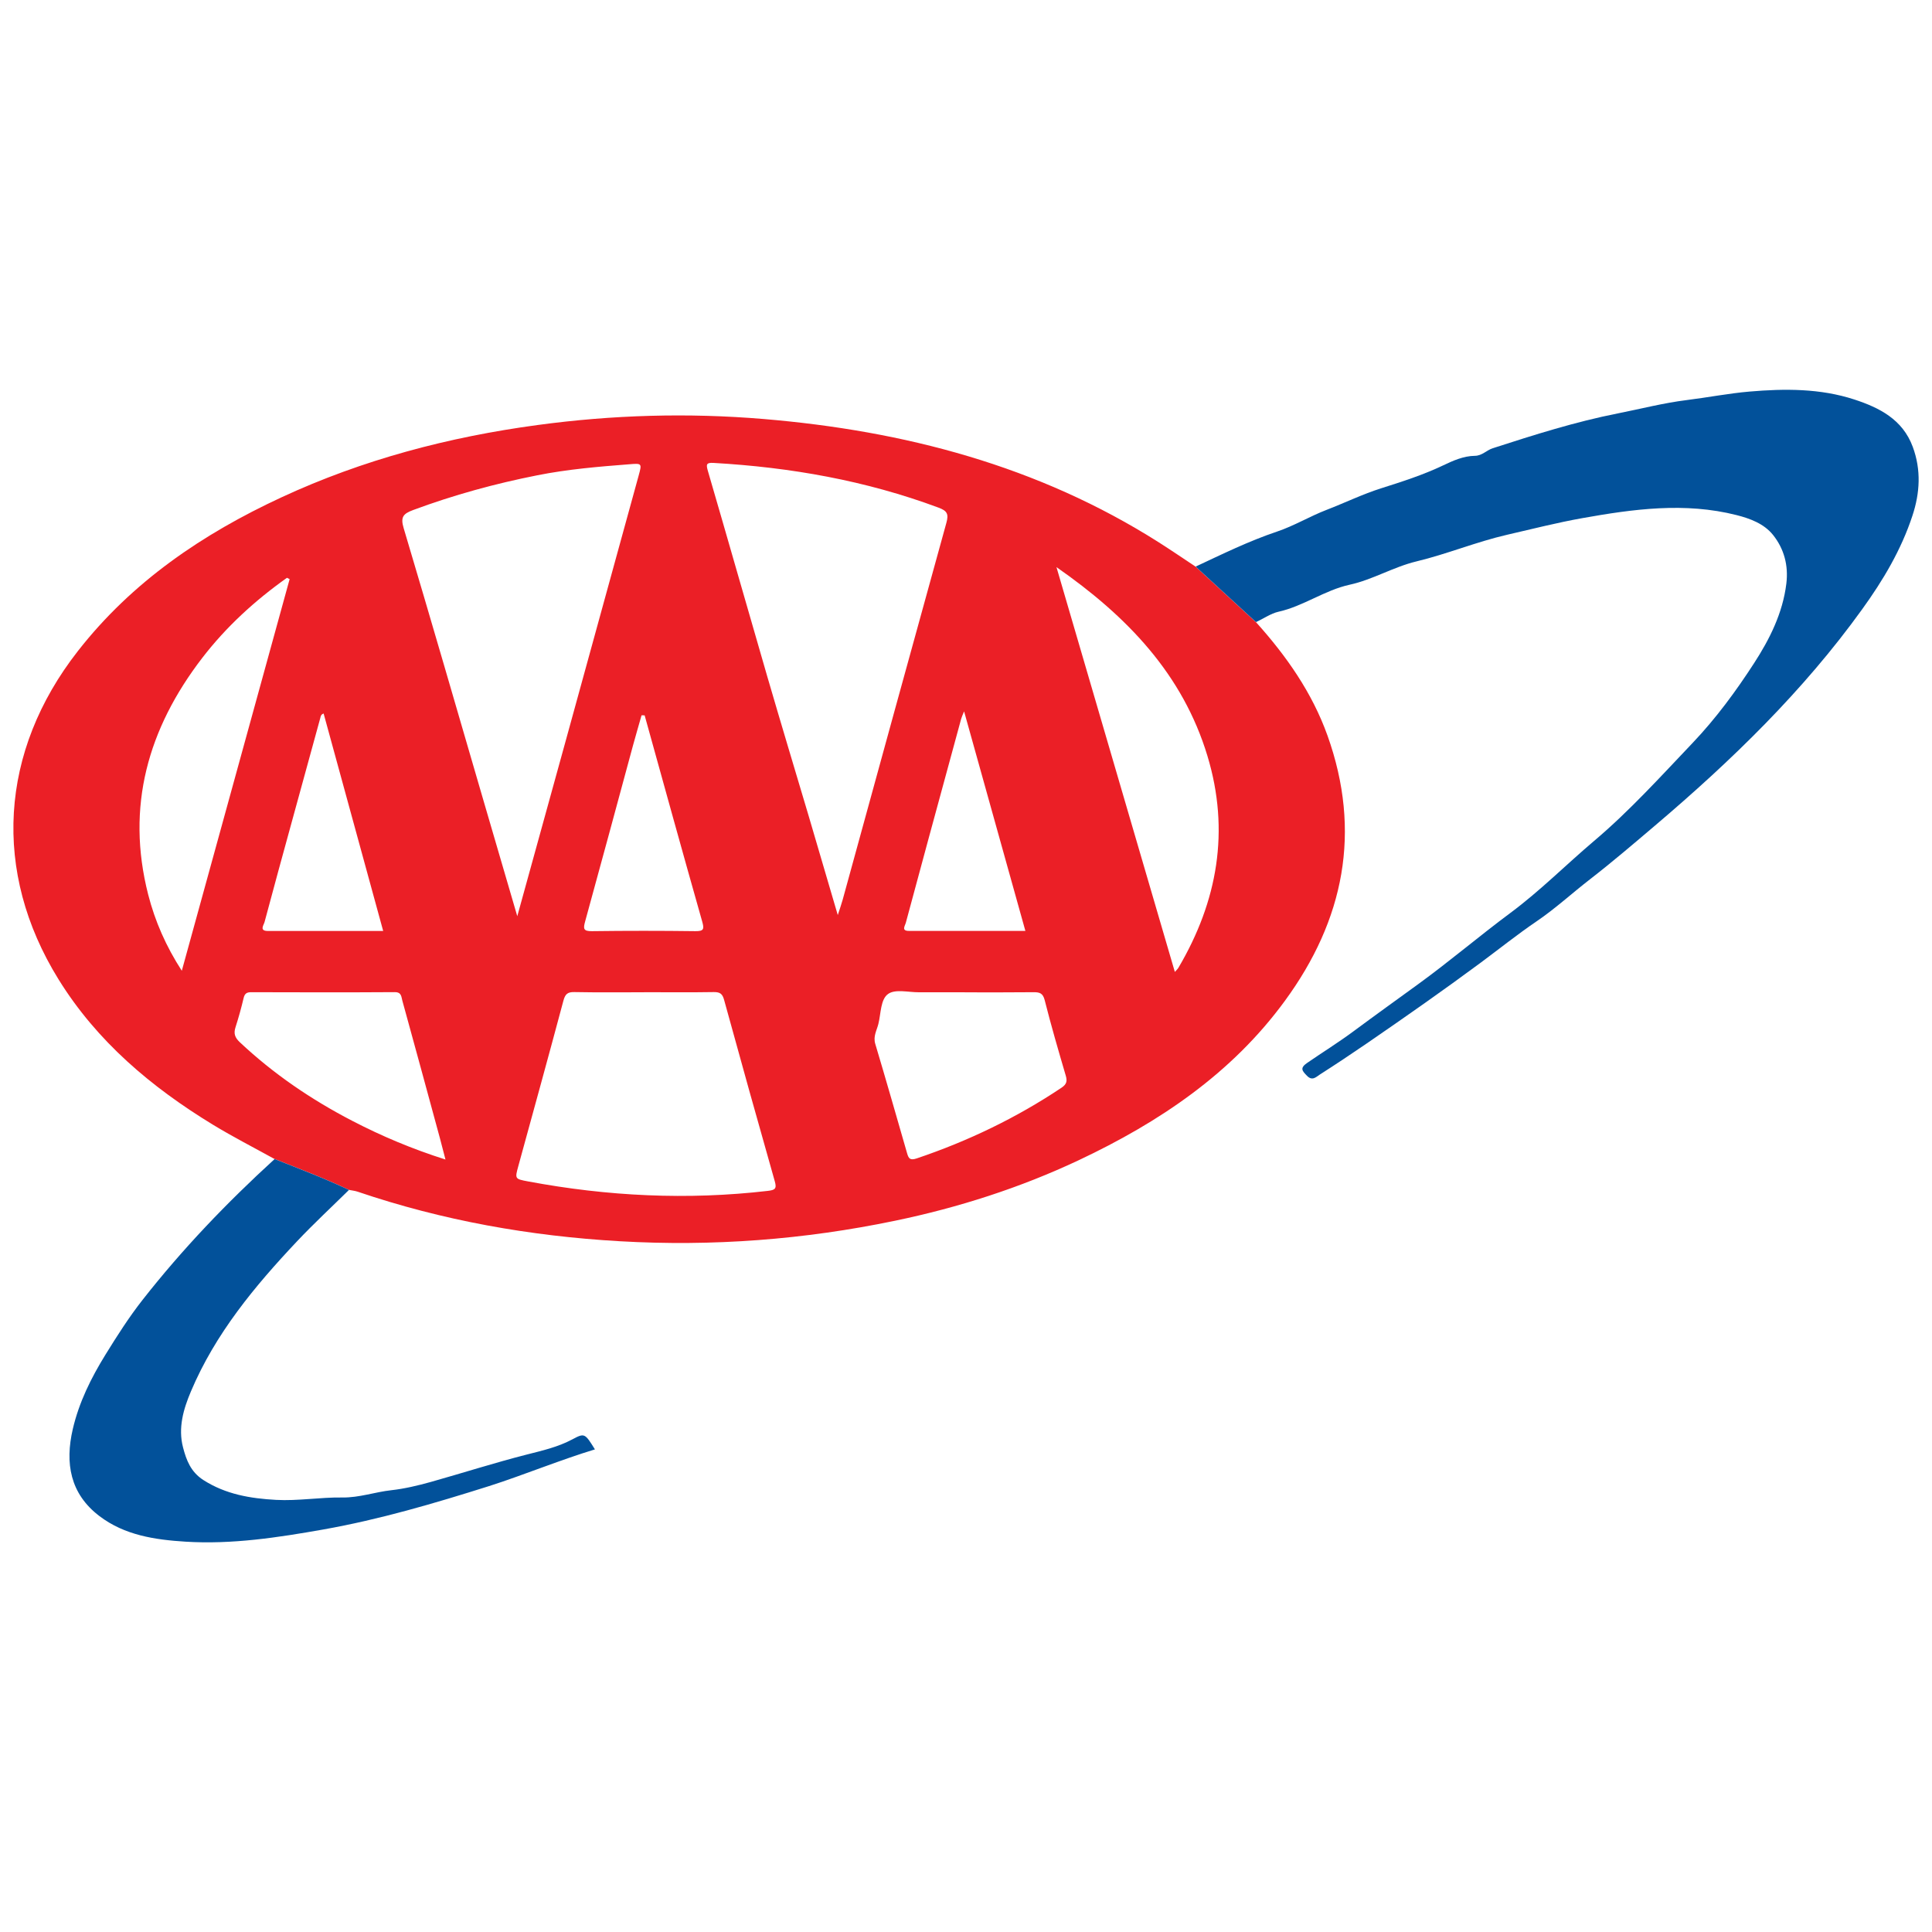
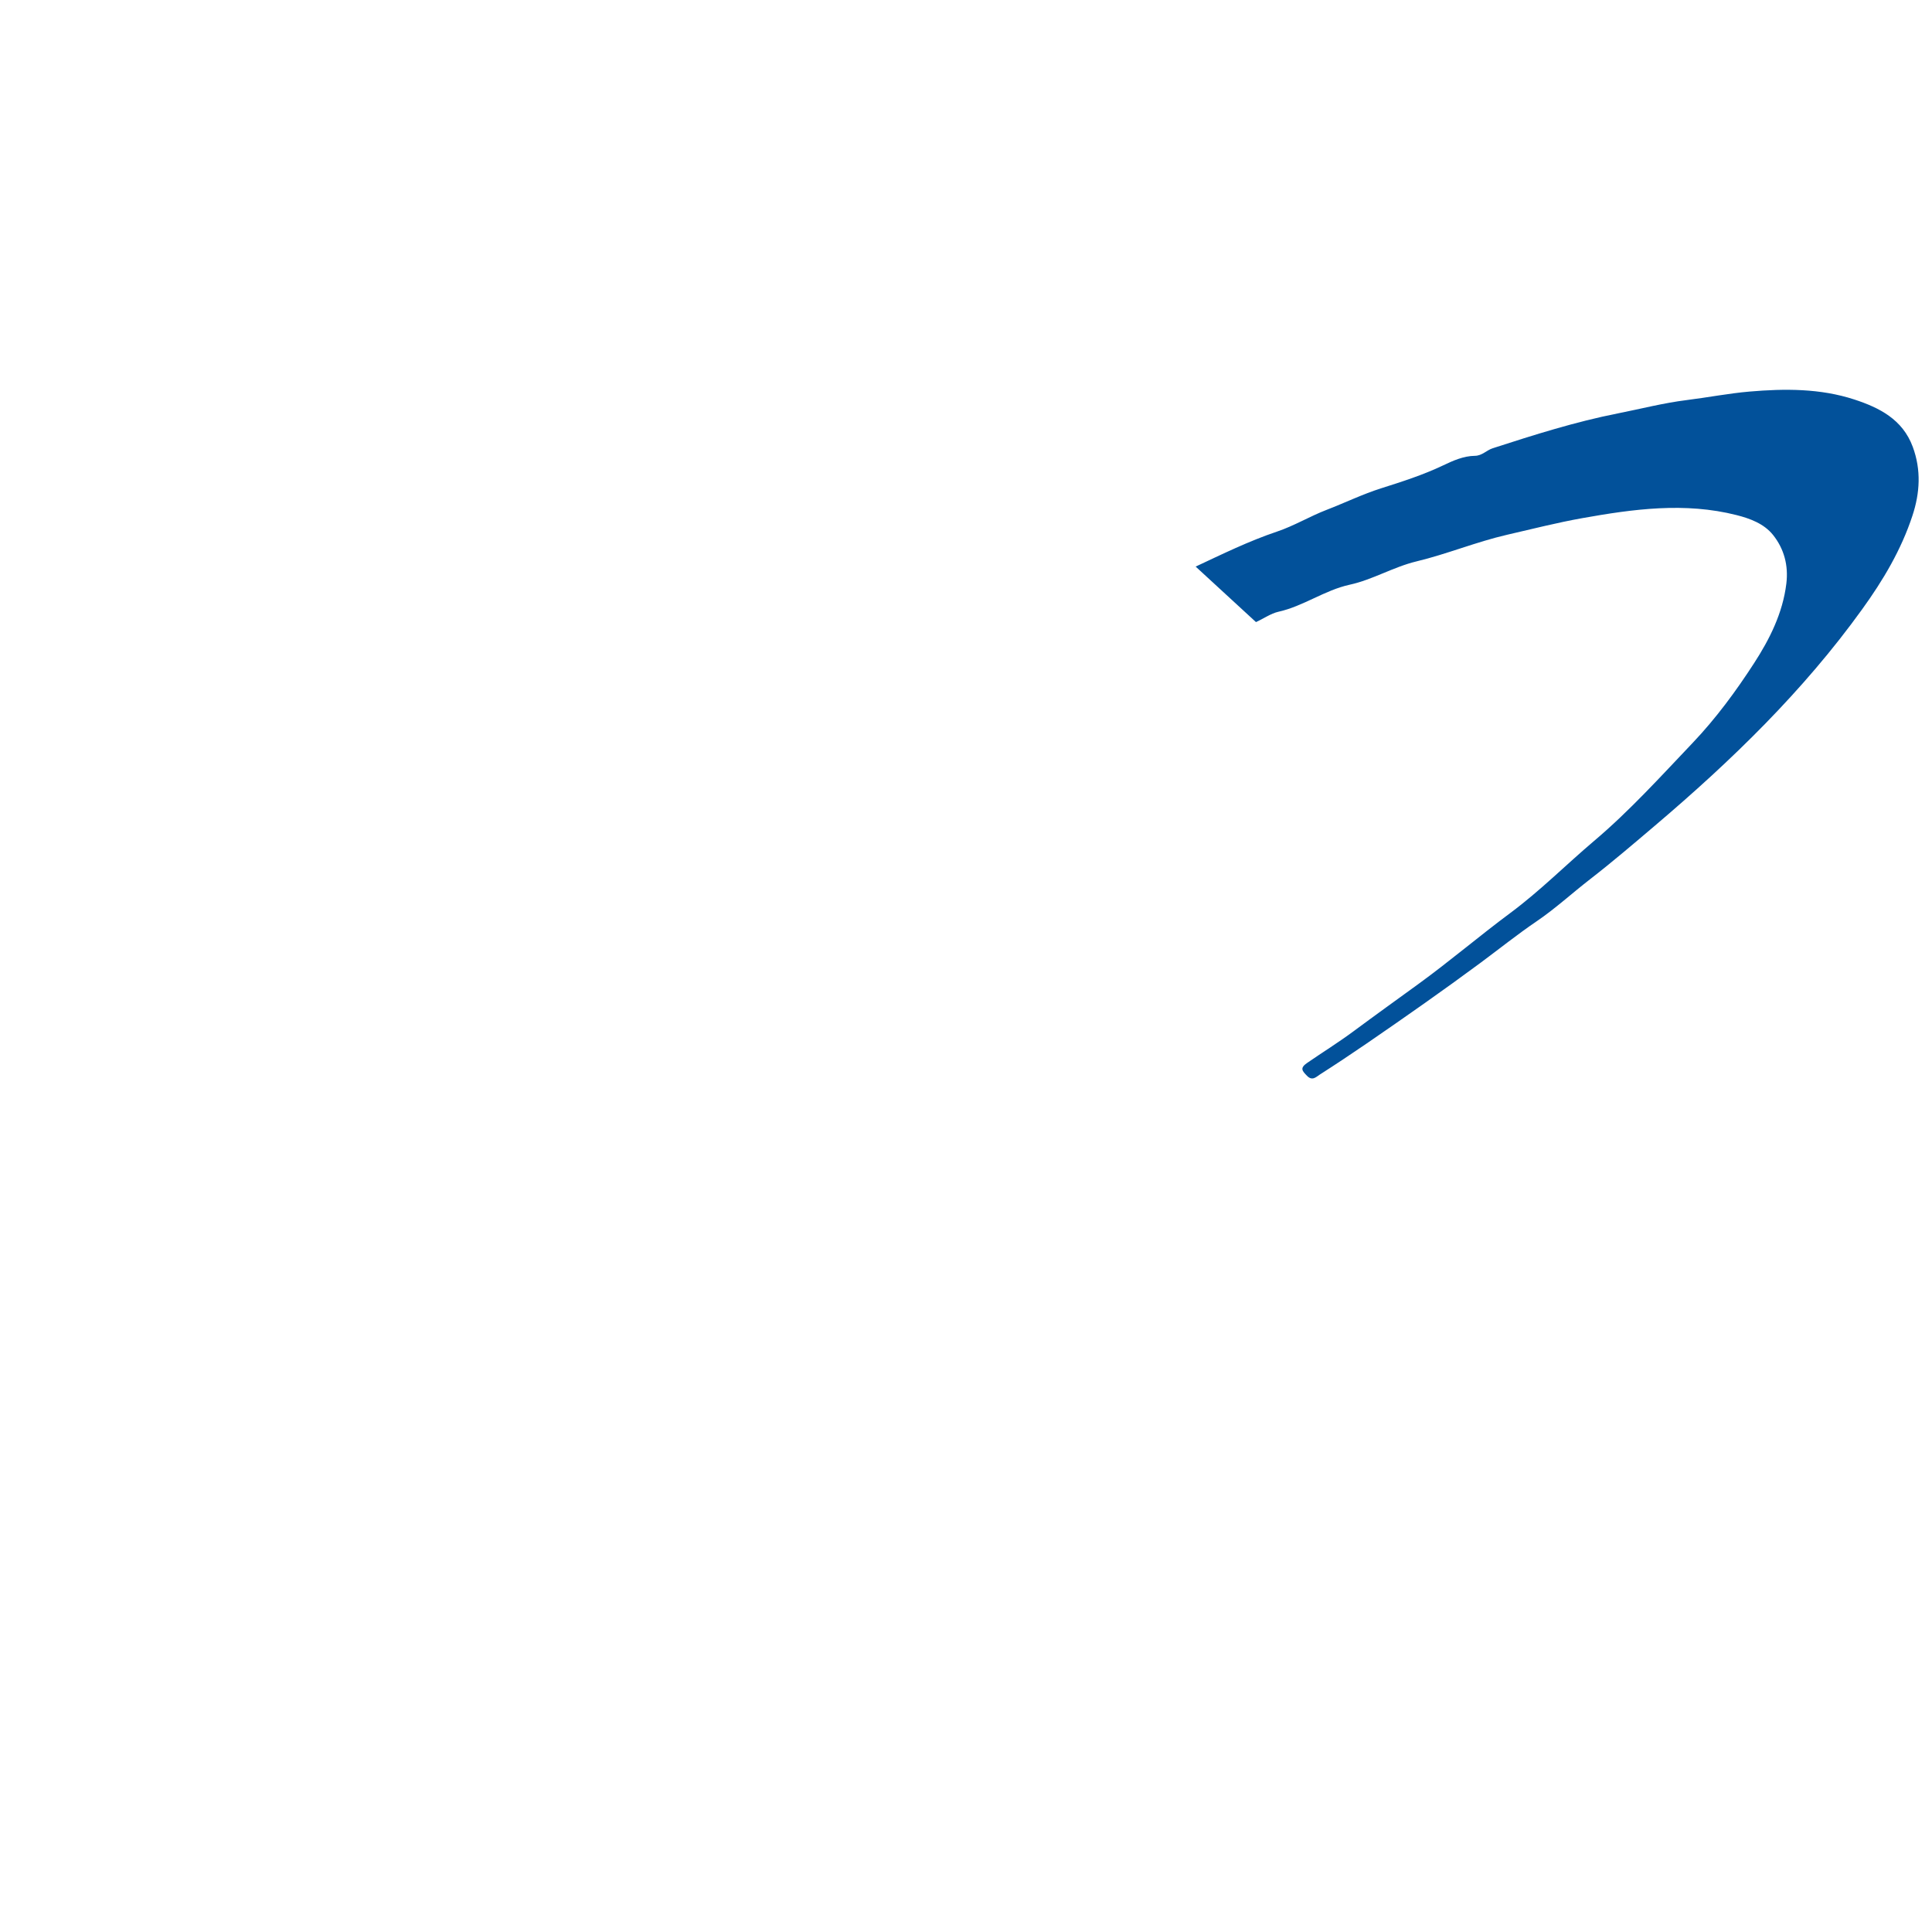
<svg xmlns="http://www.w3.org/2000/svg" id="Layer_1" version="1.1" viewBox="0 0 300 300">
  <defs>
    <style>
      .st0 {
        fill: #02519a;
      }

      .st1 {
        fill: #eb1f26;
      }
    </style>
  </defs>
  <g id="VAsx7t.tif">
    <g>
-       <path class="st1" d="M42.63,179.97c-3.18-1.76-6.43-3.42-9.54-5.31-9.59-5.84-18.04-12.95-24.01-22.6C-1.24,135.38-.08,116.68,12.09,101.1c8.42-10.78,19.38-18.2,31.63-23.88,12.64-5.86,25.95-9.36,39.73-11.22,11.67-1.58,23.37-1.92,35.09-.94,21.87,1.83,42.65,7.26,61.39,19.15,1.93,1.23,3.83,2.52,5.74,3.79,3.12,2.88,6.25,5.75,9.38,8.63,4.7,5.23,8.69,10.91,11.08,17.58,5.34,14.94,2.58,28.65-6.62,41.21-8.26,11.3-19.51,18.84-31.99,24.73-9.13,4.3-18.69,7.36-28.56,9.41-14.09,2.93-28.32,4.01-42.71,3.18-13.92-.8-27.52-3.21-40.73-7.7-.42-.14-.87-.18-1.31-.27-3.78-1.78-7.68-3.27-11.56-4.8ZM130.09,142.09c.32-1,.57-1.68.76-2.38,5.36-19.5,10.7-39.01,16.1-58.51.39-1.4.12-1.88-1.23-2.38-11.28-4.2-22.97-6.26-34.94-6.94-1.1-.06-1.15.23-.87,1.21,3.11,10.65,6.14,21.32,9.24,31.98,2.1,7.21,4.27,14.4,6.41,21.6,1.49,5.04,2.97,10.09,4.53,15.42ZM80.32,142.28c2.59-9.39,5.06-18.31,7.52-27.24,3.78-13.74,7.56-27.49,11.34-41.23.51-1.86.49-1.88-1.45-1.72-4.79.37-9.56.77-14.29,1.71-6.57,1.3-12.99,3.06-19.27,5.39-1.56.58-2.01,1.08-1.49,2.82,4.22,14.14,8.32,28.32,12.45,42.49,1.7,5.81,3.4,11.62,5.2,17.79ZM100.01,154.08c-3.61,0-7.22.04-10.83-.03-1.04-.02-1.41.3-1.69,1.32-2.29,8.57-4.65,17.12-7,25.68-.55,2.01-.56,2.01,1.51,2.4,12.34,2.31,24.73,2.92,37.22,1.47,1.12-.13,1.42-.33,1.09-1.48-2.66-9.38-5.29-18.77-7.87-28.17-.26-.96-.64-1.23-1.6-1.22-3.61.06-7.22.02-10.83.02ZM164.05,88.07c6.2,21.19,12.27,41.97,18.38,62.85.26-.3.44-.45.55-.64,6.1-10.34,8.02-21.29,4.51-32.9-3.84-12.69-12.44-21.66-23.43-29.31ZM44.98,89.93c-.14-.07-.28-.14-.42-.21-4.97,3.53-9.44,7.61-13.17,12.46-8.41,10.95-11.87,23.07-8.38,36.73,1.06,4.14,2.76,8.02,5.22,11.83,5.63-20.44,11.19-40.62,16.74-60.8ZM149.81,154.08c-2.37,0-4.74-.01-7.11,0-1.63.01-3.67-.53-4.78.25-1.21.84-1.12,3.05-1.53,4.68-.25,1-.83,1.91-.48,3.08,1.69,5.65,3.31,11.32,4.94,16.98.23.8.44,1.16,1.49.81,7.98-2.69,15.49-6.3,22.49-10.98.82-.55.91-1.04.65-1.91-1.14-3.88-2.27-7.76-3.26-11.68-.28-1.11-.8-1.25-1.76-1.24-3.55.04-7.11.02-10.66.02ZM69.17,180.04c-.32-1.23-.58-2.24-.85-3.26-1.94-7.14-3.88-14.29-5.85-21.42-.16-.57-.11-1.31-1.17-1.3-7.44.05-14.87.03-22.31.01-.67,0-.99.2-1.16.9-.36,1.53-.78,3.04-1.26,4.54-.31.97-.11,1.59.66,2.32,5.24,4.93,11.13,8.93,17.5,12.23,4.57,2.37,9.3,4.36,14.44,5.99ZM100.1,111.08c-.16,0-.32,0-.48-.01-.44,1.56-.9,3.12-1.33,4.69-2.47,9.11-4.92,18.22-7.43,27.32-.31,1.12-.29,1.53,1.06,1.51,5.35-.07,10.7-.07,16.05,0,1.35.02,1.39-.35,1.06-1.52-3.02-10.65-5.97-21.32-8.93-31.99ZM149.7,110.47c-.22.55-.36.84-.45,1.15-1.7,6.22-3.39,12.44-5.08,18.66-1.18,4.33-2.35,8.66-3.51,12.99-.13.5-.74,1.28.47,1.28,5.96.01,11.92,0,18.09,0-3.18-11.4-6.31-22.62-9.52-34.1ZM50.24,110.8c-.43.15-.44.45-.51.71-1.44,5.25-2.88,10.49-4.32,15.74-1.45,5.3-2.92,10.61-4.33,15.92-.12.46-.86,1.39.51,1.39,5.92,0,11.83,0,17.91,0-3.11-11.34-6.18-22.55-9.25-33.77Z" />
      <path class="st0" d="M195.04,96.61c-3.13-2.88-6.25-5.75-9.38-8.63,4.15-1.94,8.25-3.96,12.62-5.43,2.66-.89,5.11-2.38,7.74-3.39,2.83-1.09,5.55-2.42,8.45-3.34,3.25-1.03,6.5-2.07,9.61-3.55,1.53-.73,3.17-1.47,4.94-1.49,1.12-.01,1.81-.87,2.78-1.18,6.4-2.07,12.83-4.11,19.43-5.41,3.55-.7,7.07-1.62,10.71-2.07,3.23-.4,6.48-1.04,9.75-1.32,5.47-.47,10.96-.49,16.24,1.23,3.88,1.27,7.5,3.08,9.08,7.35,1.33,3.59,1.12,7.16-.05,10.7-1.74,5.29-4.53,9.99-7.8,14.52-9.15,12.71-20.28,23.5-32.14,33.57-3.32,2.82-6.65,5.67-10.12,8.36-2.78,2.15-5.4,4.57-8.31,6.54-2.97,2.02-5.78,4.27-8.65,6.4-5.83,4.32-11.77,8.47-17.75,12.58-2.39,1.64-4.8,3.24-7.24,4.8-.55.35-1.16,1.06-1.99.21-.75-.77-1.18-1.2.04-2.03,2.4-1.65,4.88-3.19,7.21-4.92,3.29-2.44,6.63-4.84,9.95-7.25,4.91-3.56,9.51-7.49,14.37-11.1,4.62-3.43,8.65-7.5,13.02-11.2,5.5-4.65,10.33-10,15.29-15.21,3.62-3.81,6.73-8.04,9.55-12.4,2.39-3.69,4.43-7.74,4.99-12.31.35-2.85-.35-5.42-2.06-7.57-1.39-1.74-3.54-2.55-5.68-3.09-8.02-2.03-16.01-.94-23.96.48-3.92.7-7.79,1.69-11.67,2.58-4.77,1.1-9.31,2.99-14.05,4.13-3.61.87-6.8,2.84-10.37,3.62-3.93.86-7.18,3.34-11.11,4.21-1.12.25-2.29,1.07-3.46,1.6Z" />
-       <path class="st0" d="M42.63,179.97c3.88,1.53,7.78,3.02,11.56,4.8-2.69,2.65-5.46,5.22-8.05,7.96-6.59,6.99-12.7,14.35-16.49,23.32-1.17,2.76-2.02,5.67-1.23,8.7.51,1.97,1.2,3.81,3.16,5.07,3.48,2.23,7.31,2.86,11.27,3.08,3.44.19,6.88-.42,10.29-.37,2.65.04,5.07-.85,7.62-1.13,2-.22,4.13-.72,6.16-1.29,4.94-1.39,9.84-2.96,14.81-4.23,2.46-.63,4.89-1.17,7.15-2.38,1.9-1.02,1.95-.93,3.5,1.56-2.67.81-5.25,1.74-7.82,2.67-2.87,1.03-5.74,2.12-8.65,3.04-8.46,2.67-16.97,5.18-25.72,6.73-7.07,1.25-14.17,2.34-21.39,1.89-4.75-.3-9.44-.99-13.37-3.98-4.56-3.47-5.35-8.22-4.13-13.49.97-4.17,2.83-7.93,5.09-11.59,1.8-2.91,3.62-5.77,5.72-8.45,6.19-7.9,13.11-15.13,20.52-21.89Z" />
    </g>
  </g>
</svg>